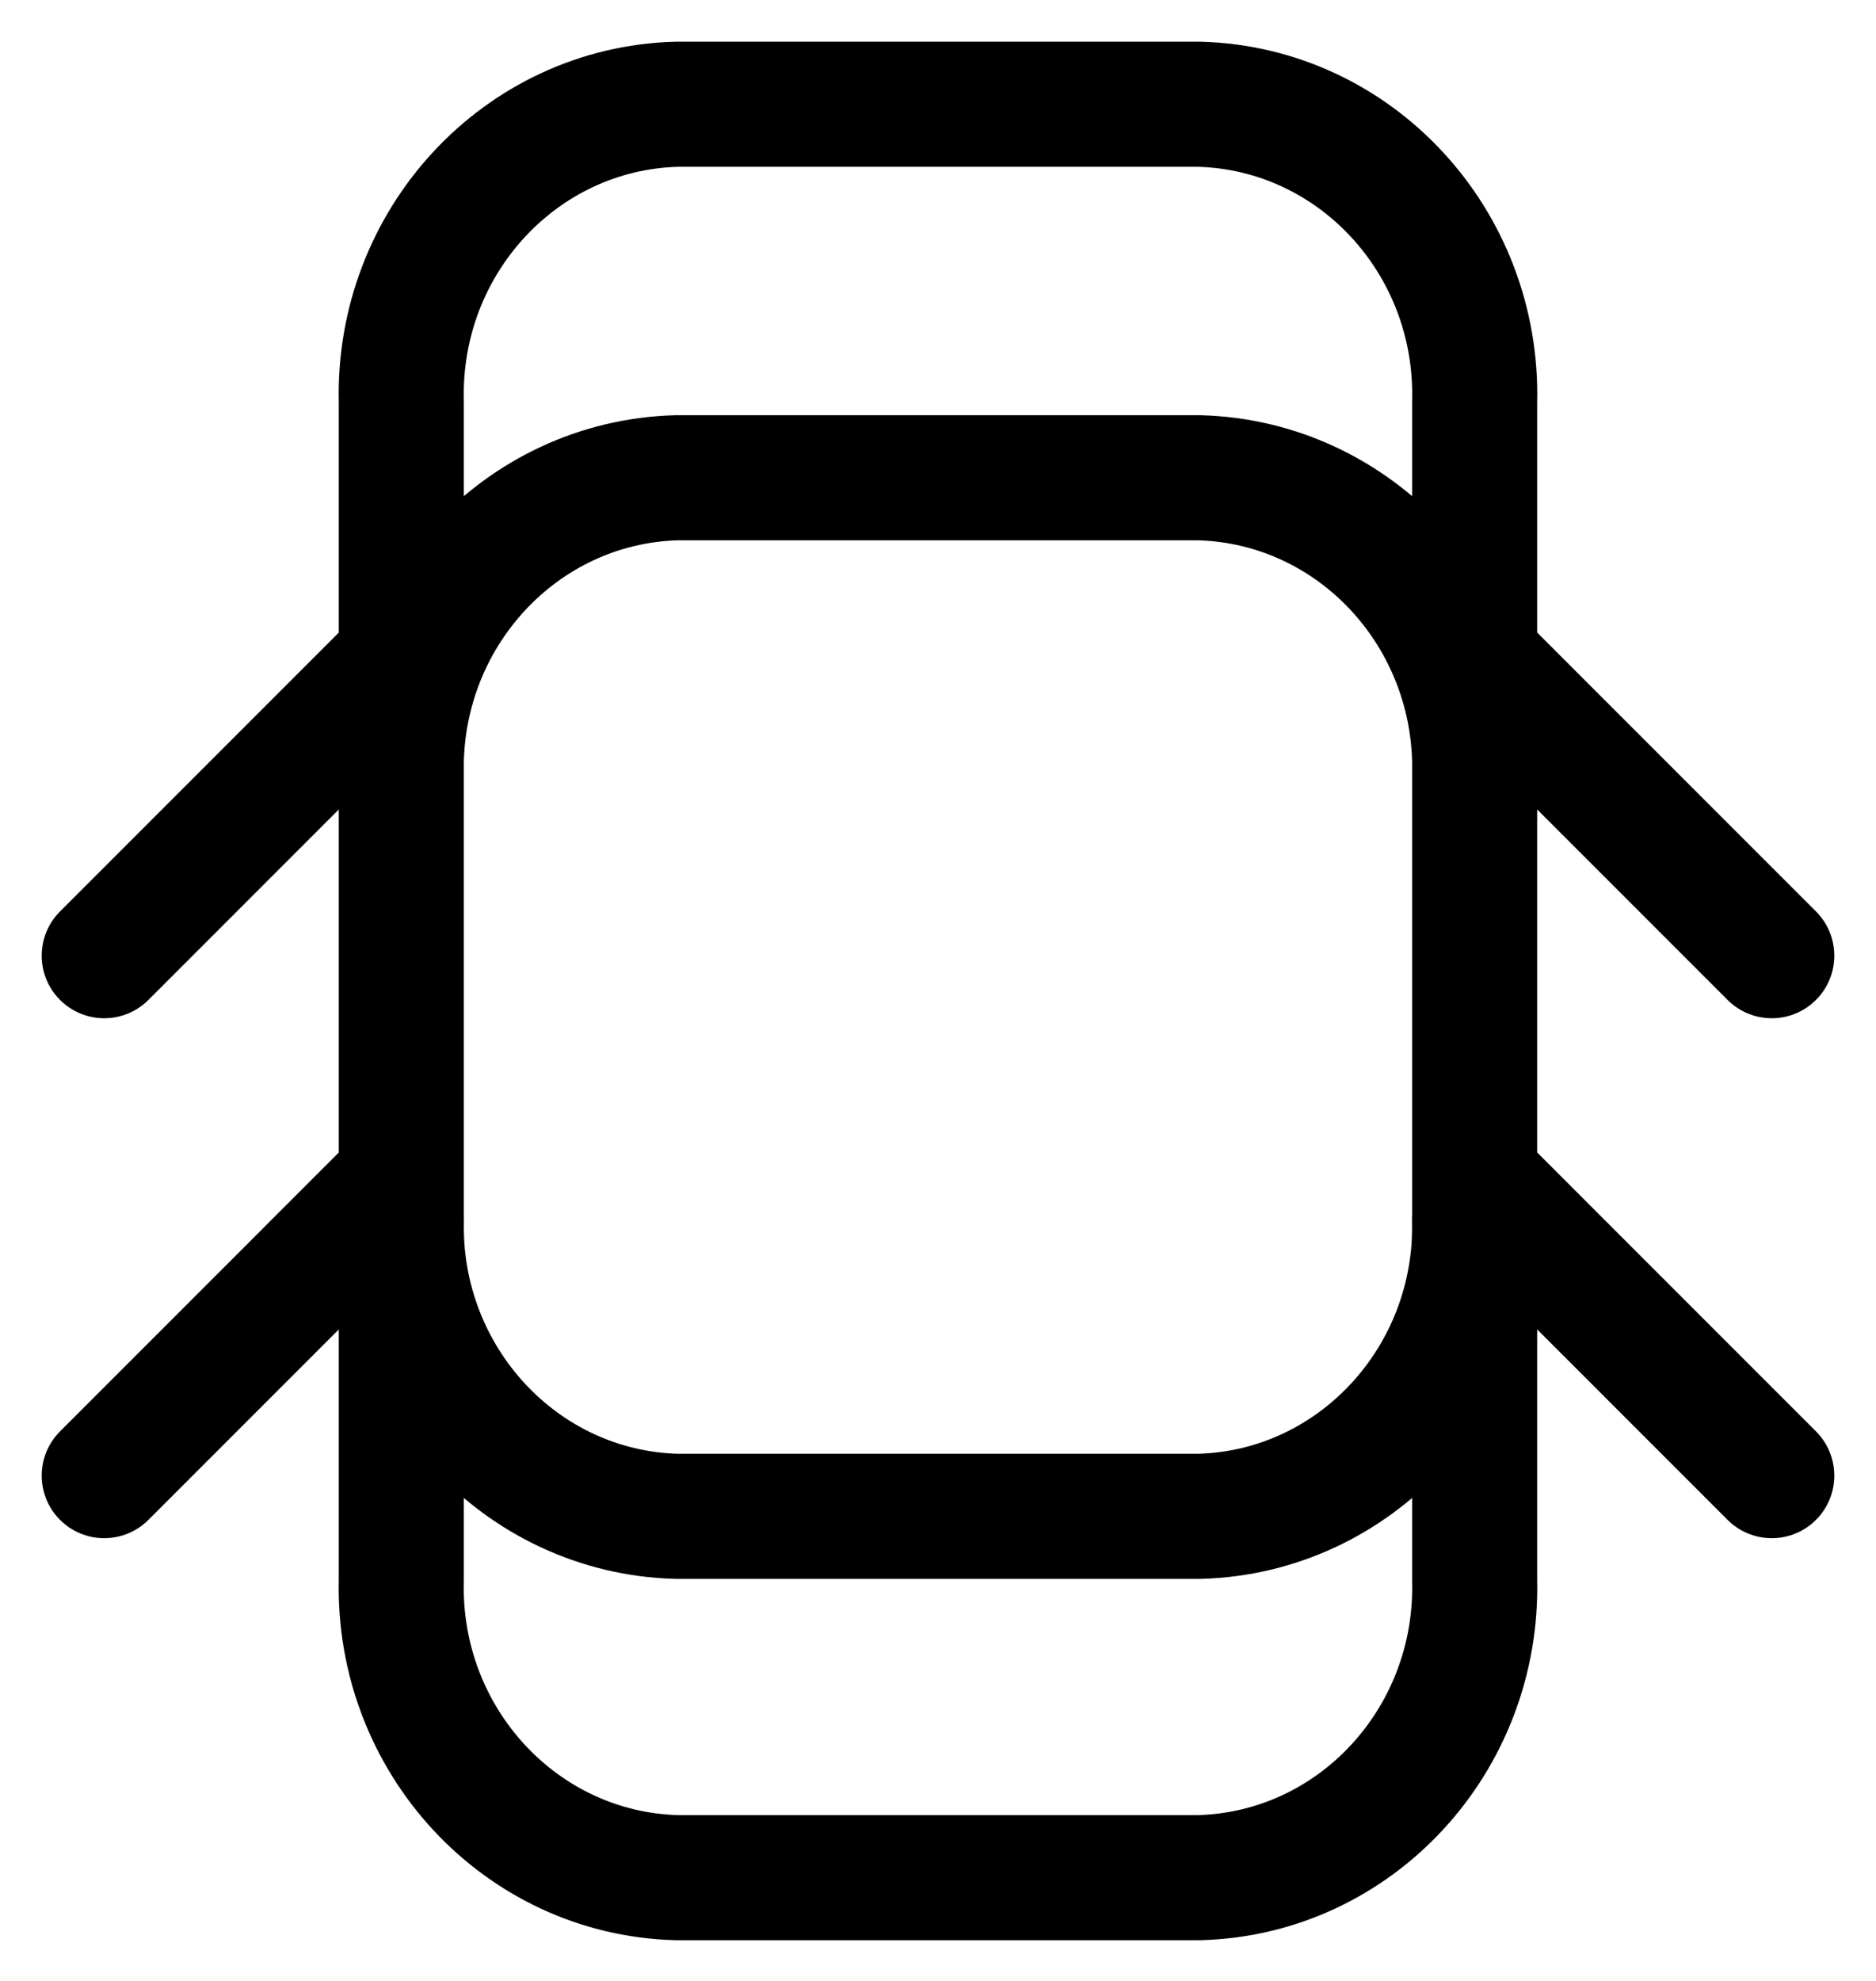
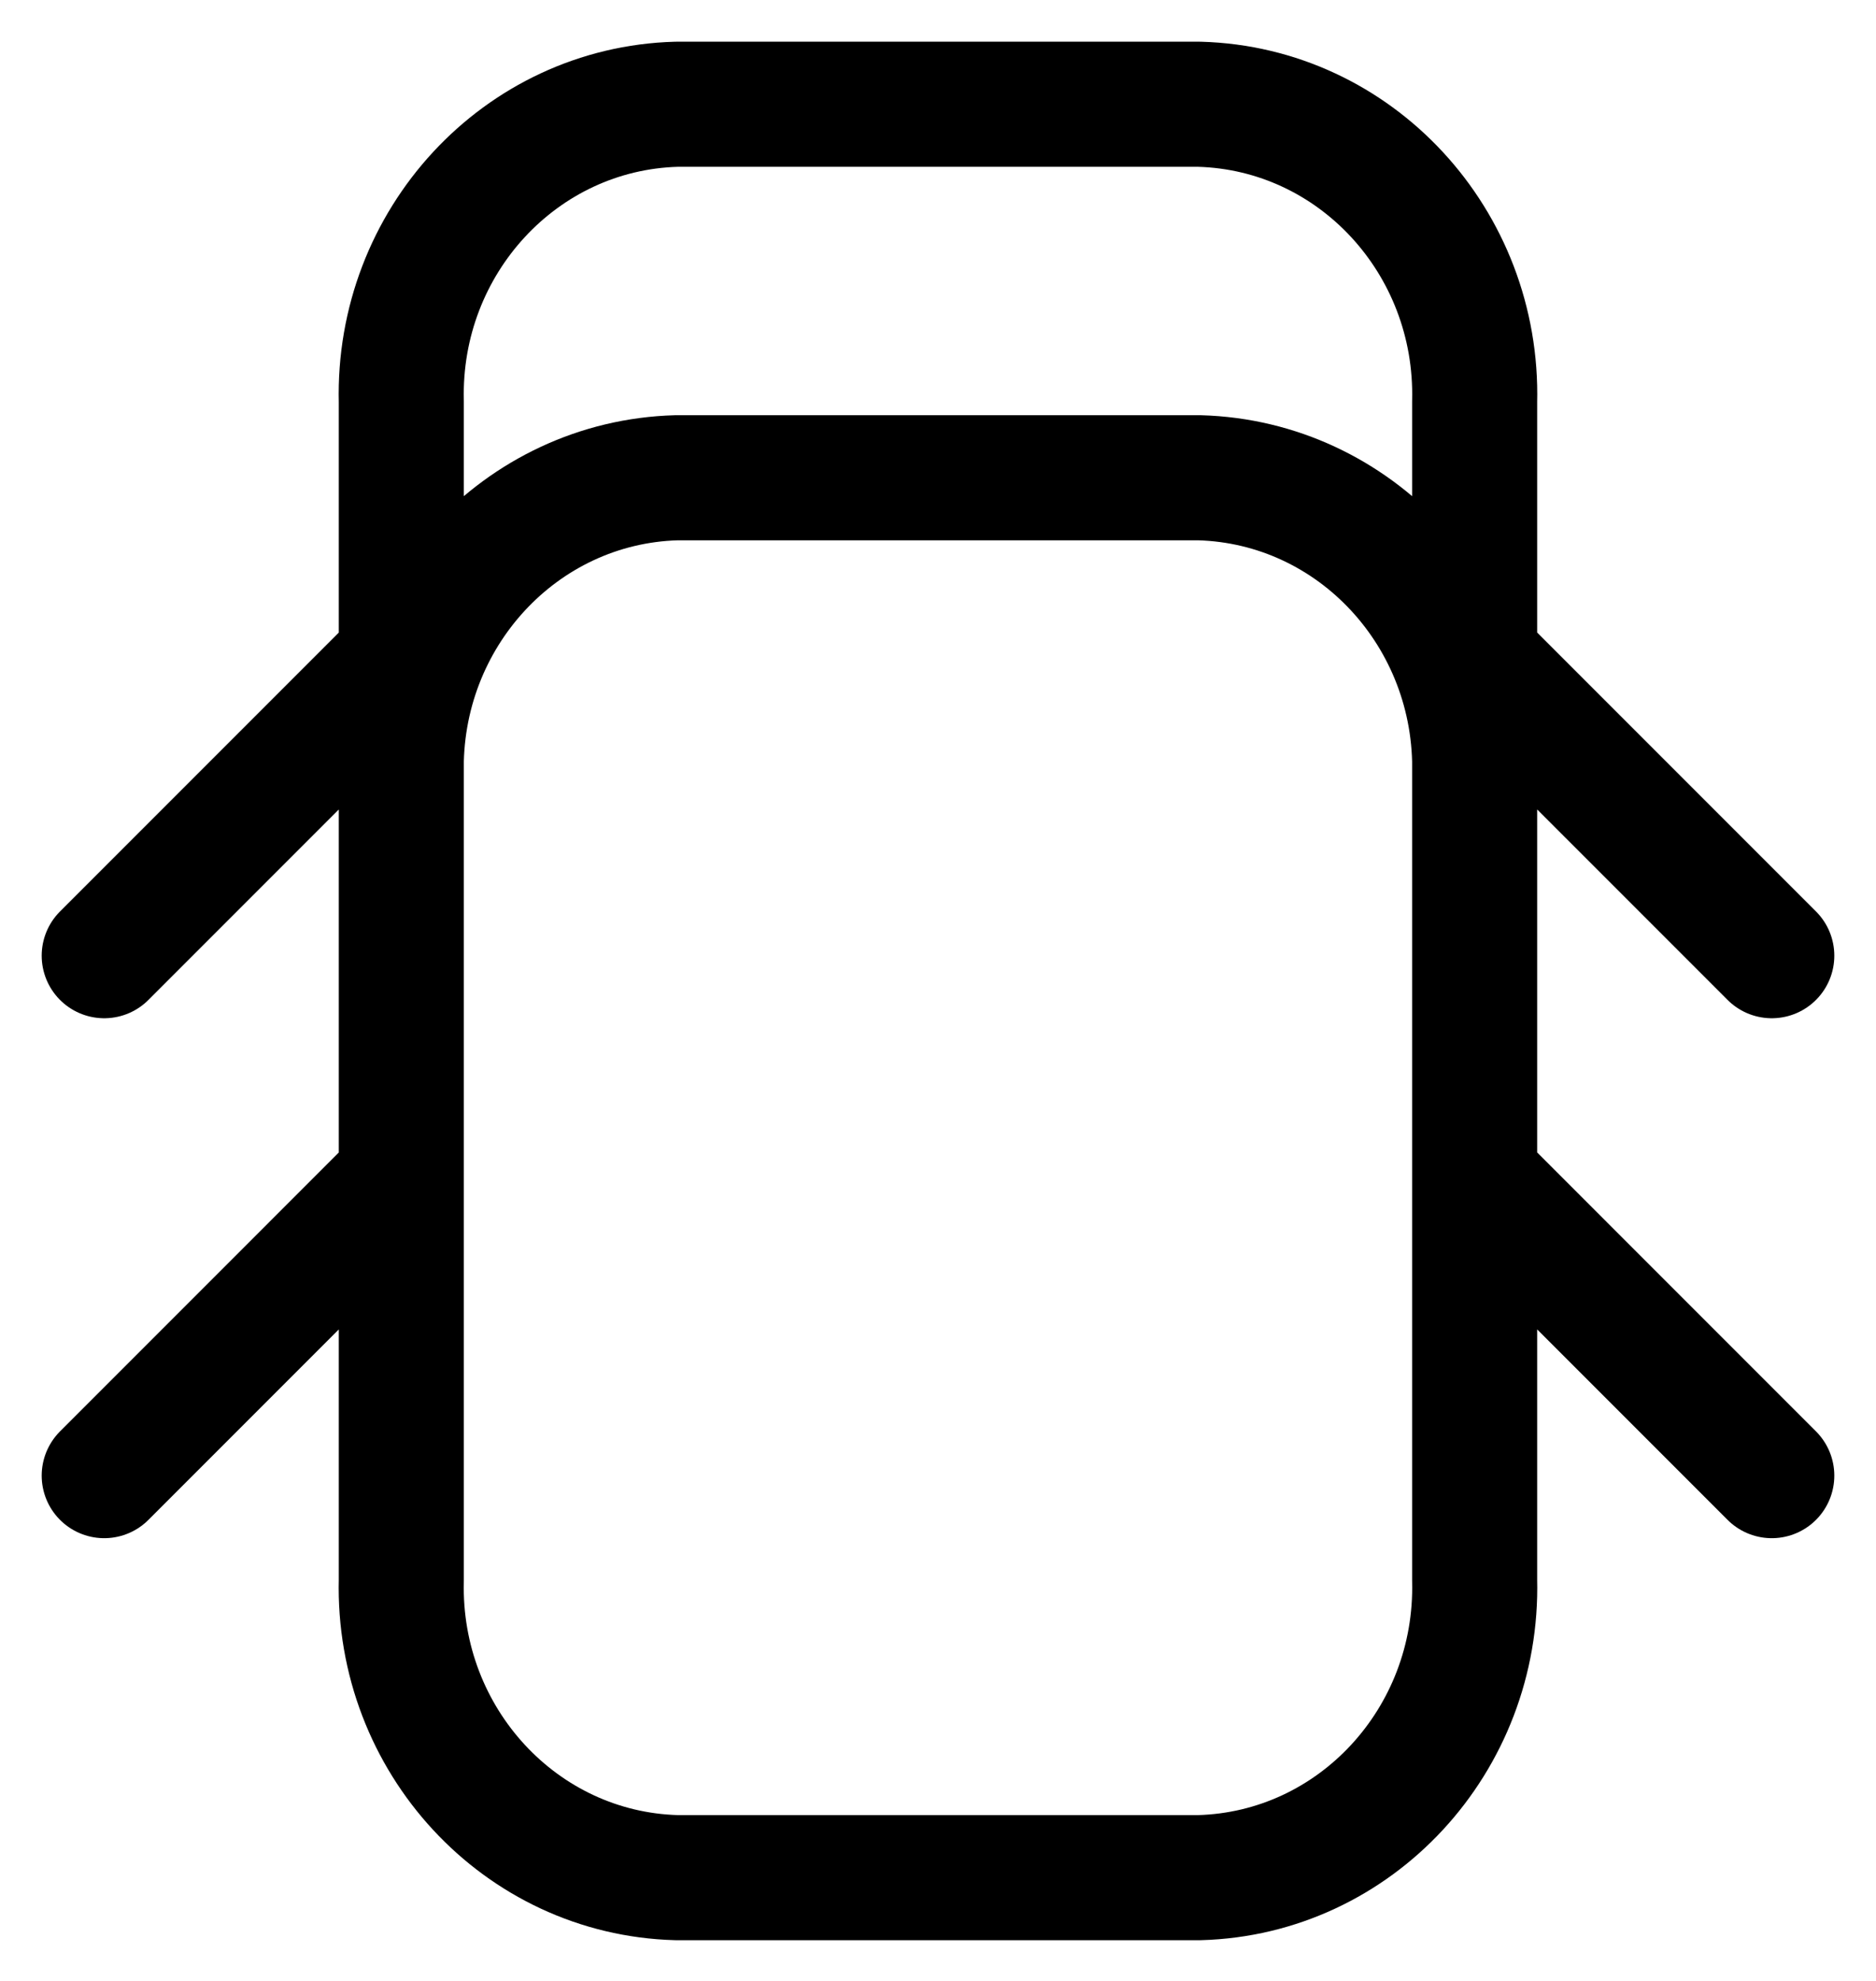
<svg xmlns="http://www.w3.org/2000/svg" width="36" height="38" viewBox="0 0 36 38" fill="none">
  <path d="M7.701 14.872C7.625 11.802 9.989 9.248 12.982 9.165H23.016C26.011 9.248 28.374 11.802 28.298 14.872M7.7 12.633L2 18.333M28.3 12.633L34 18.333M7.7 22.607L2 28.307M28.3 22.607L34 28.307M23.016 2H12.982C9.989 2.083 7.625 4.636 7.701 7.707V30.312C7.625 33.383 9.989 35.937 12.982 36.019H23.016C26.011 35.937 28.374 33.383 28.298 30.312V7.707C28.374 4.636 26.011 2.083 23.016 2Z" stroke="black" stroke-width="2.4" stroke-linecap="round" stroke-linejoin="round" />
-   <path d="M28.298 23.381C28.374 26.452 26.011 29.006 23.017 29.088L12.983 29.088C9.989 29.006 7.625 26.452 7.701 23.381" stroke="black" stroke-width="2.4" stroke-linecap="round" stroke-linejoin="round" />
</svg>